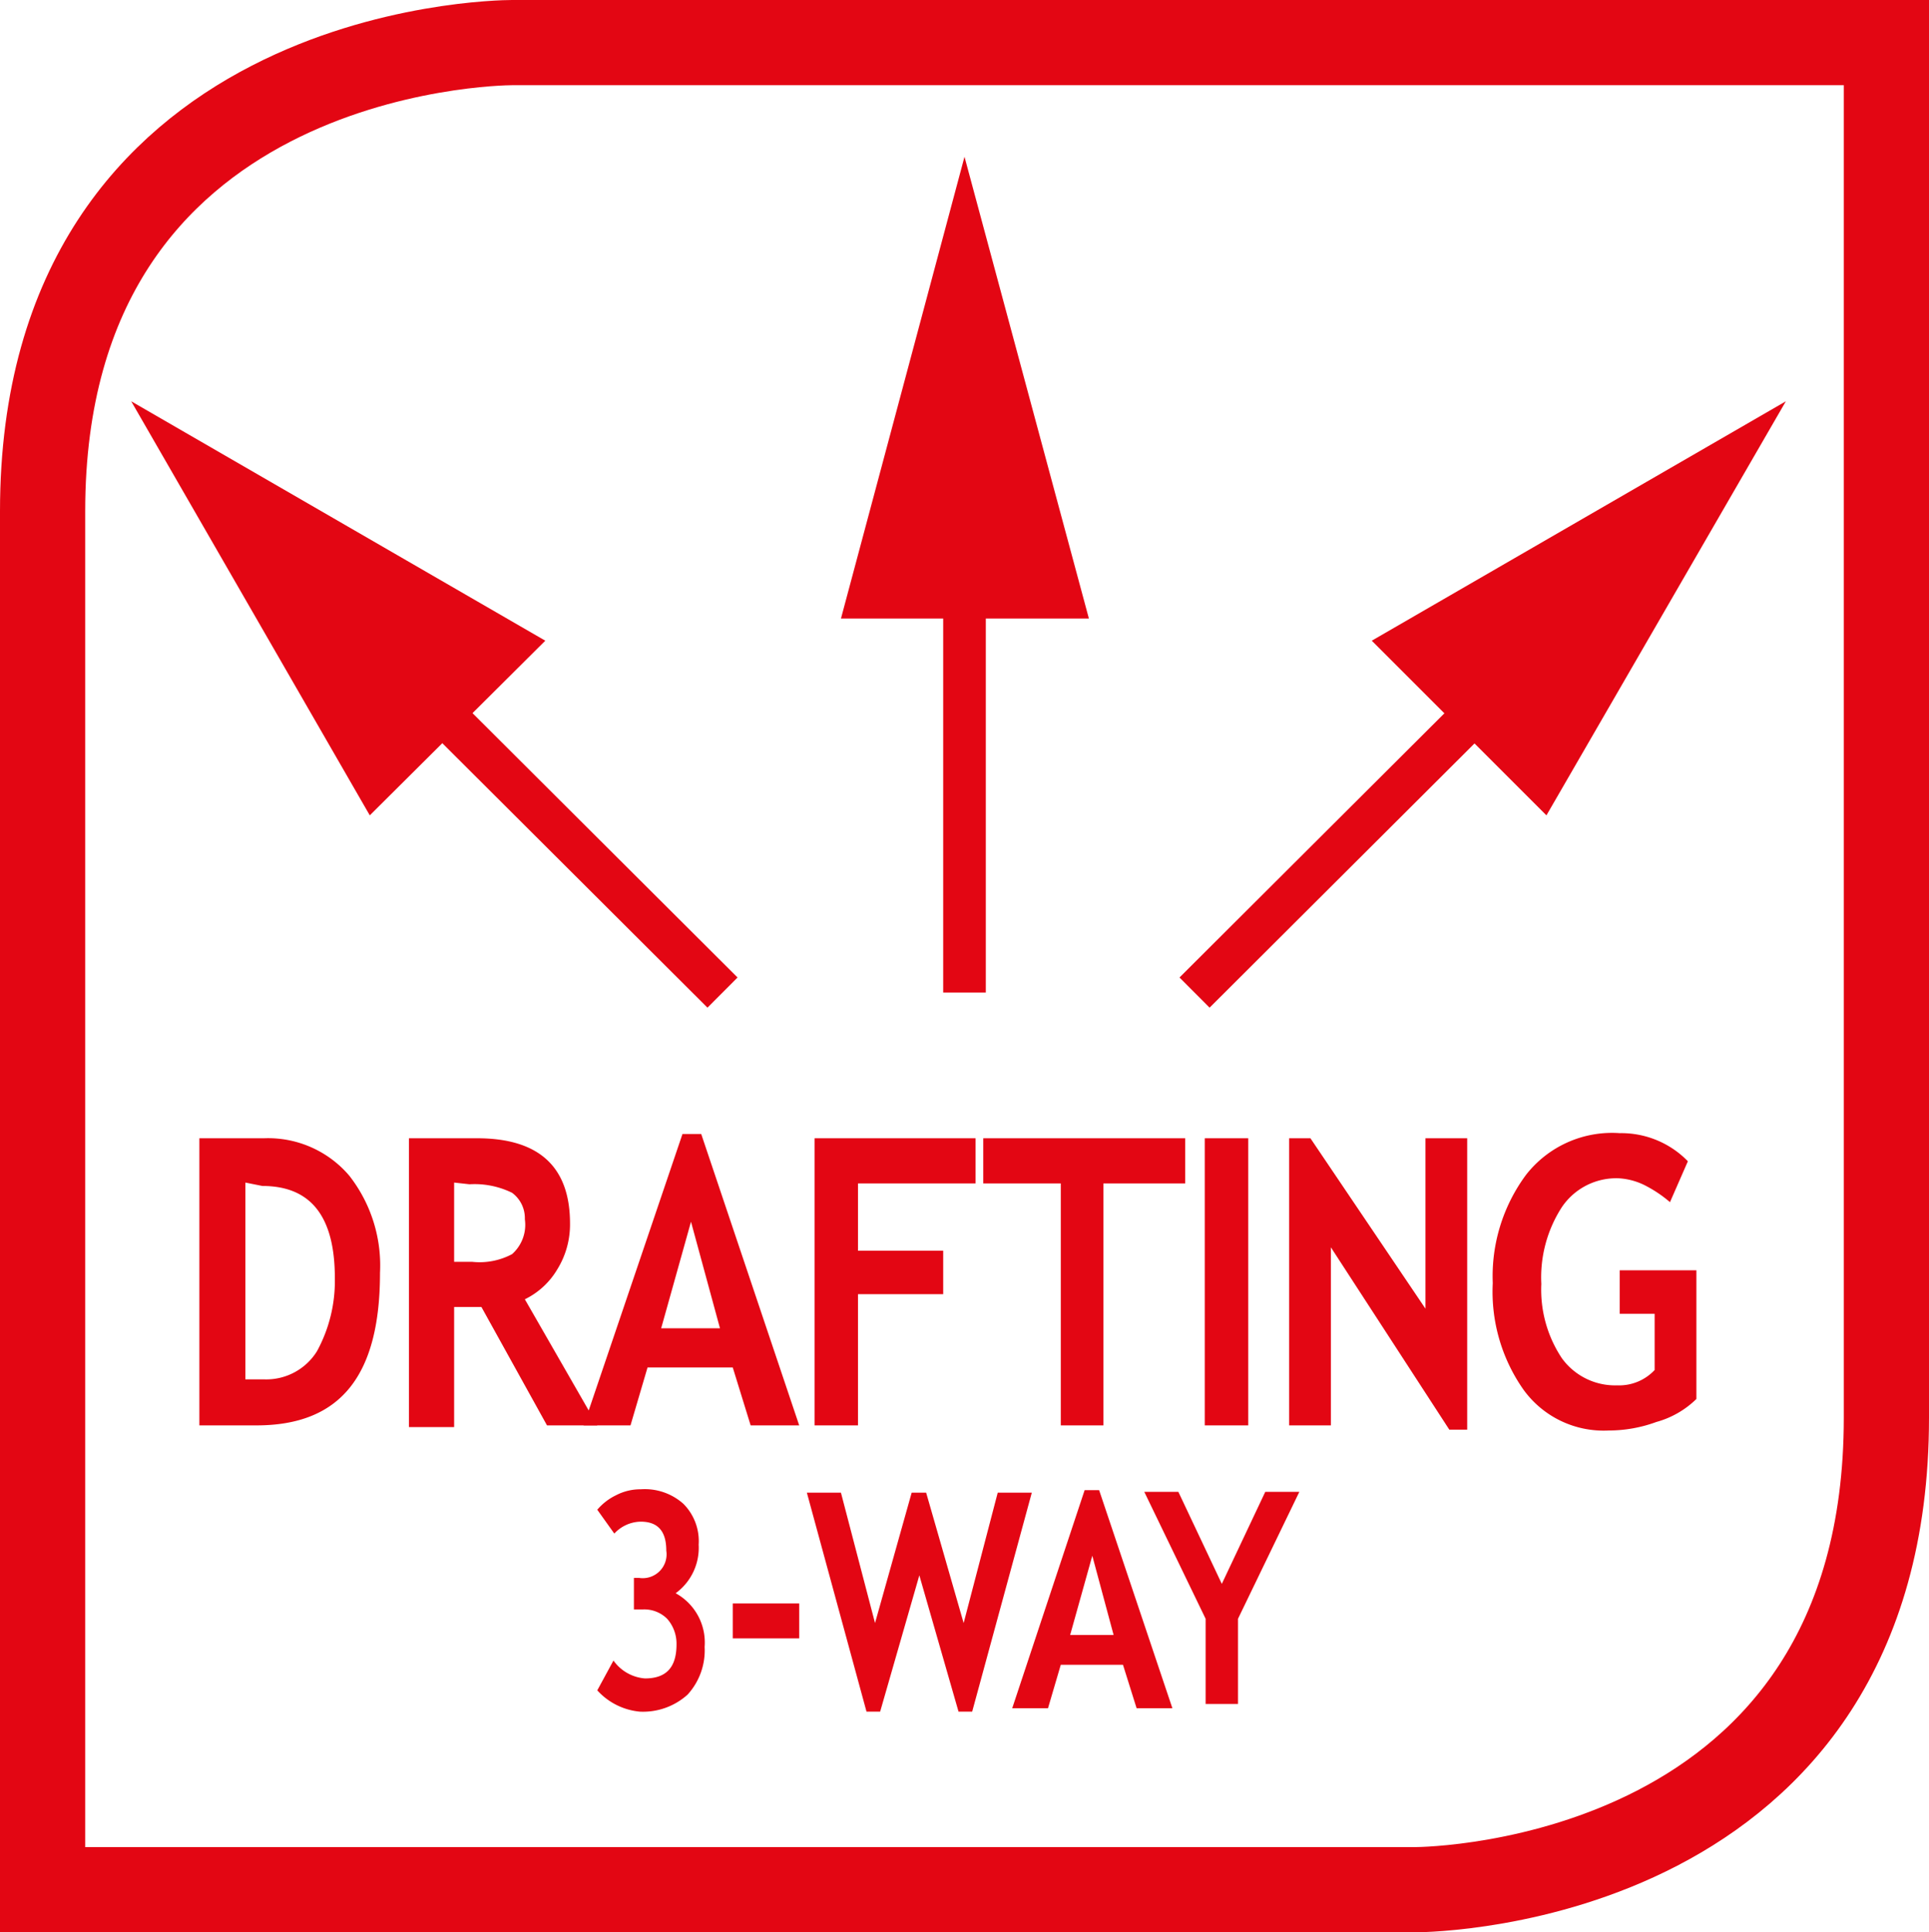
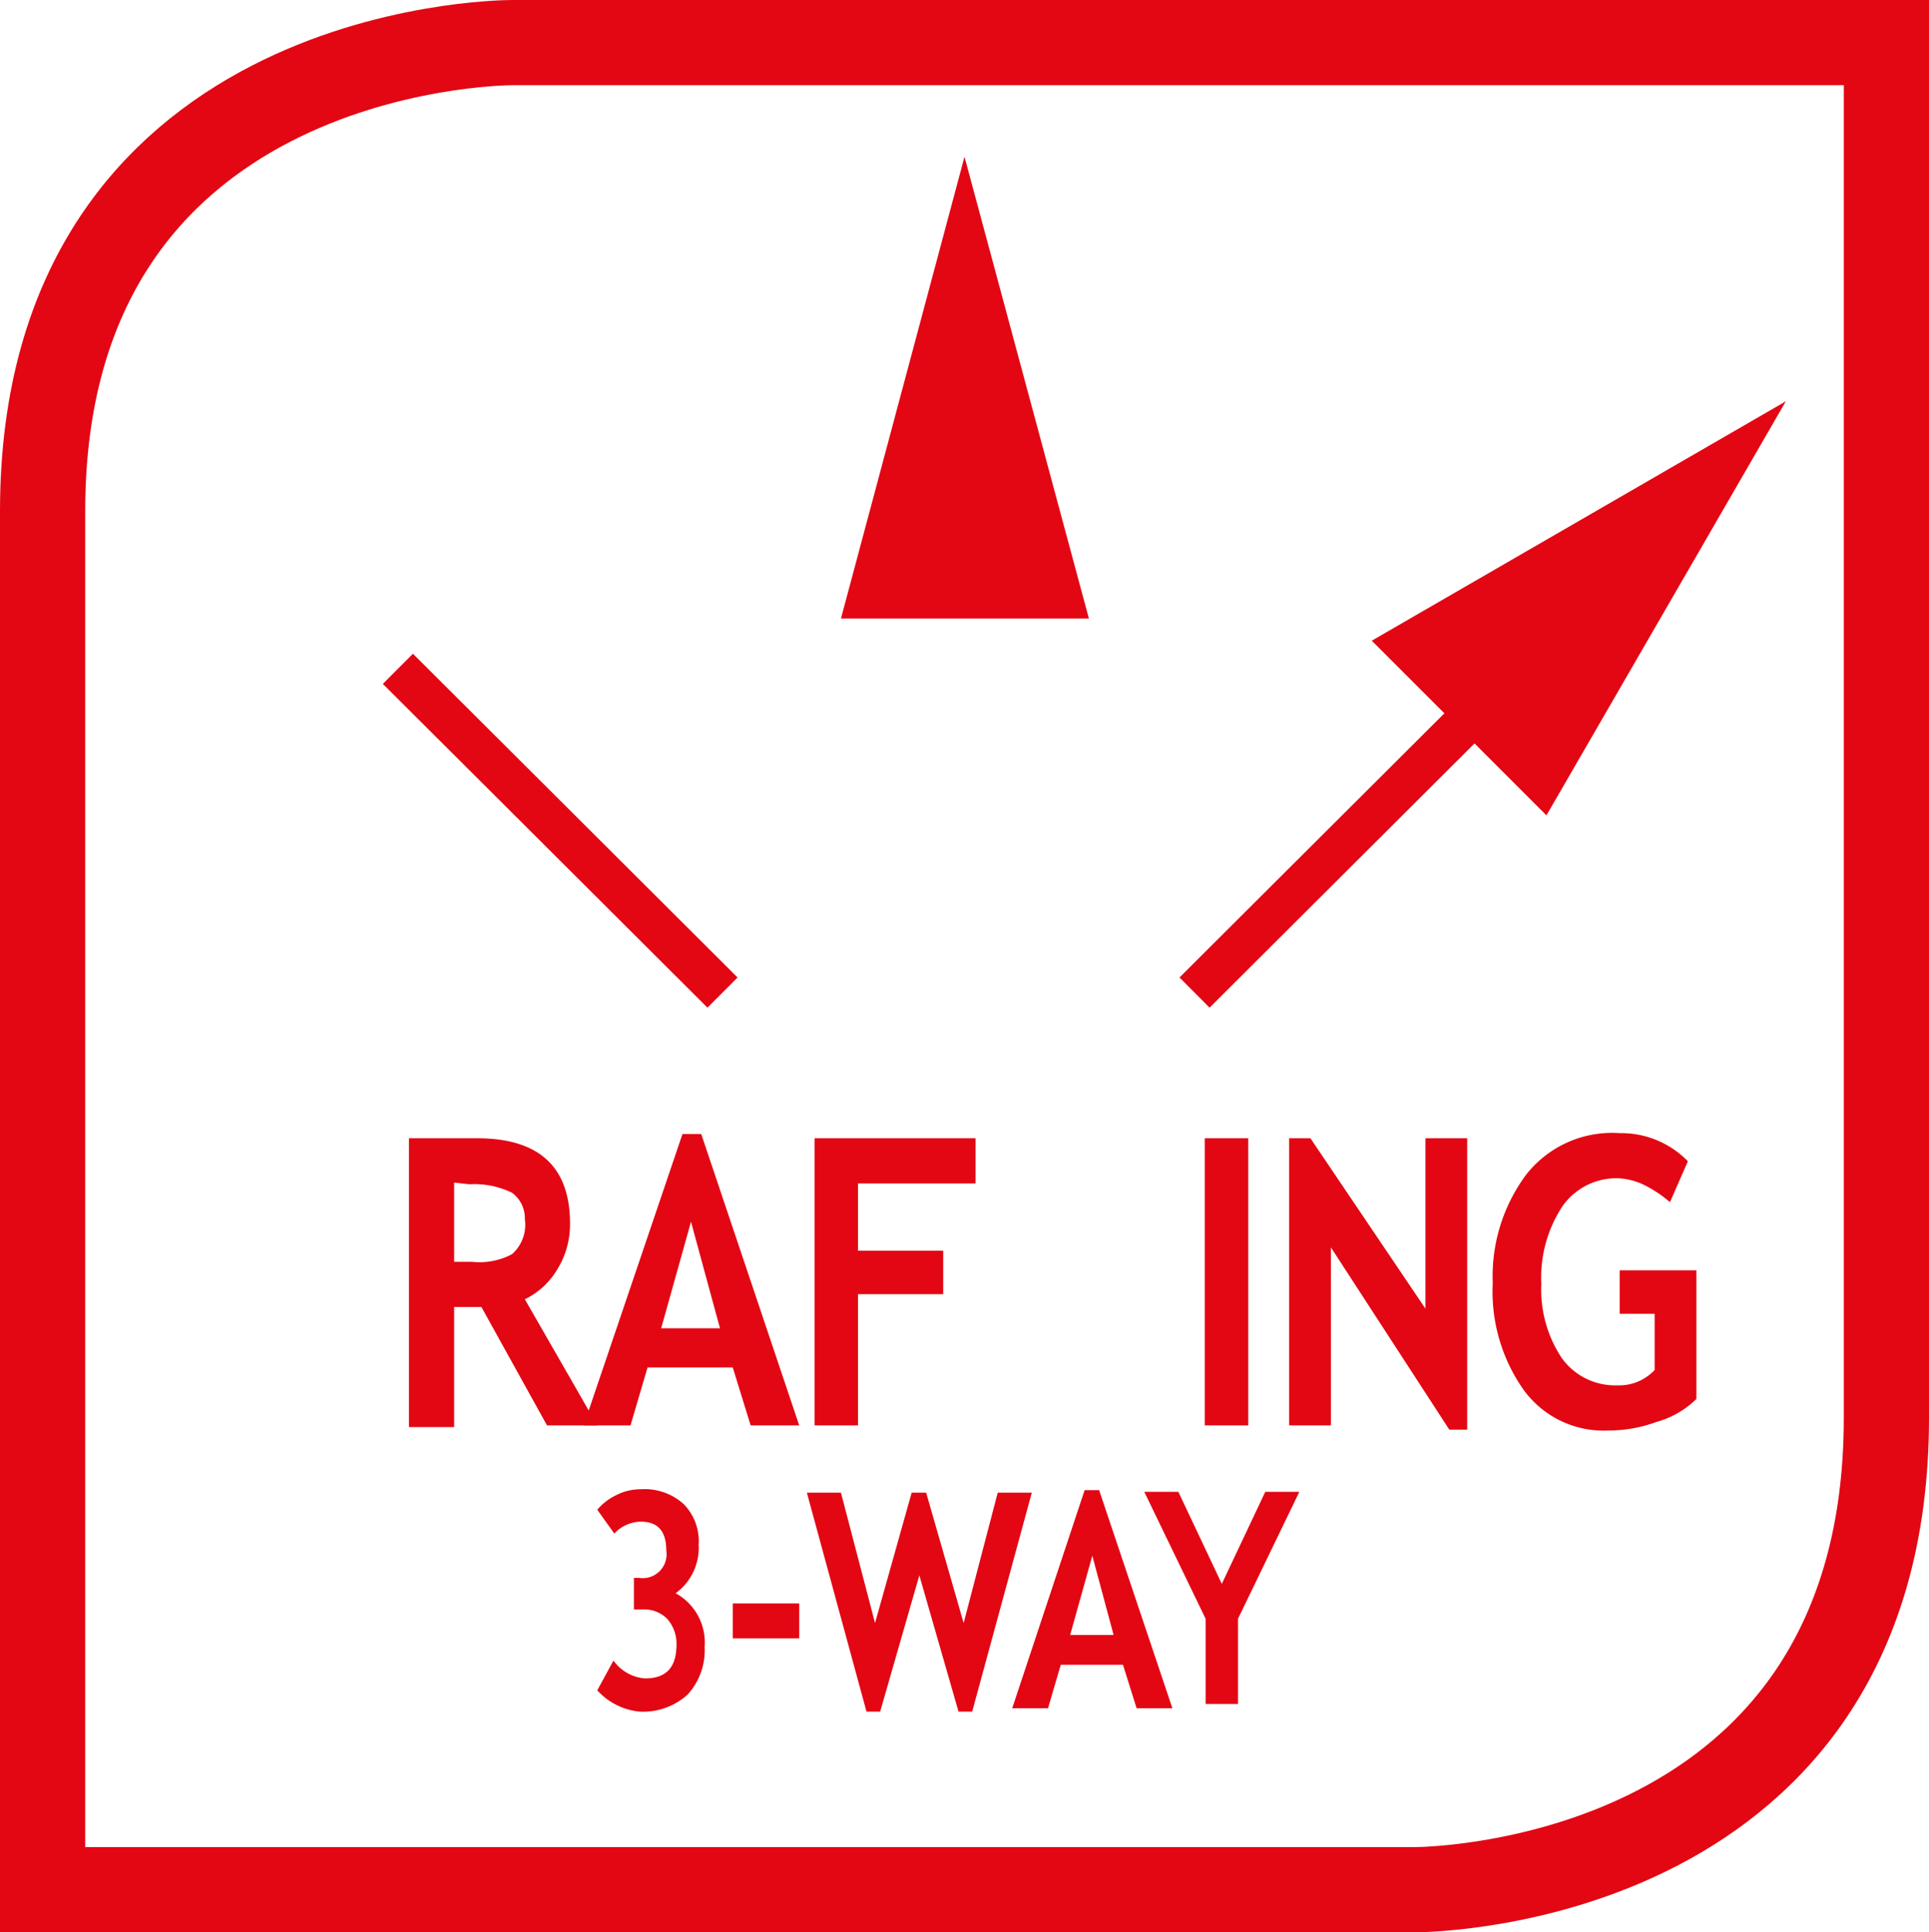
<svg xmlns="http://www.w3.org/2000/svg" id="Calque_1" data-name="Calque 1" viewBox="0 0 22.64 22.68">
  <defs>
    <style>.cls-1,.cls-3{fill:none;stroke:#e30613;}.cls-2{fill:#e30613;}.cls-3{stroke-miterlimit:10;stroke-width:0.5px;}</style>
  </defs>
  <path class="cls-1" d="M6,.5C5.8.5.49.58.49,6V22.18h16.1c.23,0,5.54-.09,5.54-5.54V.5Z" transform="translate(0.01)" />
  <path class="cls-2" d="M7,19.84l.19-.35a.5.5,0,0,0,.37.21c.25,0,.37-.13.37-.4a.44.44,0,0,0-.11-.3.38.38,0,0,0-.28-.11H7.43v-.37h.06a.28.28,0,0,0,.32-.32c0-.23-.1-.34-.3-.34A.43.43,0,0,0,7.2,18L7,17.72a.67.67,0,0,1,.22-.17.62.62,0,0,1,.29-.07.68.68,0,0,1,.5.17.62.62,0,0,1,.18.48.66.66,0,0,1-.27.57.66.66,0,0,1,.34.63.77.77,0,0,1-.2.56.78.78,0,0,1-.56.2A.77.77,0,0,1,7,19.84Z" transform="translate(0.01)" />
  <path class="cls-2" d="M8.59,19.23v-.41h.78v.41Z" transform="translate(0.01)" />
  <path class="cls-2" d="M11.4,20.09h-.16l-.46-1.6-.46,1.6h-.16l-.7-2.57h.4l.4,1.53.43-1.53h.17l.44,1.53.4-1.53h.4Z" transform="translate(0.01)" />
  <path class="cls-2" d="M13.33,20.05l-.16-.51h-.73l-.15.51h-.42l.85-2.56h.17l.86,2.56Zm-.52-1.79-.26.93h.51Z" transform="translate(0.01)" />
  <path class="cls-2" d="M14.52,19v1h-.38V19l-.72-1.49h.4l.51,1.08.51-1.08h.4Z" transform="translate(0.01)" />
-   <path class="cls-2" d="M3,16.73H2.33V13.36l.76,0a1.25,1.25,0,0,1,1,.44,1.71,1.71,0,0,1,.36,1.14C4.45,16.13,4,16.73,3,16.73Zm-.13-2.85v2.31H3.1a.7.7,0,0,0,.61-.33A1.72,1.72,0,0,0,3.92,15c0-.72-.28-1.08-.85-1.08Z" transform="translate(0.01)" />
  <path class="cls-2" d="M6.41,16.73l-.77-1.39-.32,0v1.41H4.79V13.36l.33,0,.47,0c.72,0,1.09.33,1.09,1a1,1,0,0,1-.15.54.9.9,0,0,1-.38.35L7,16.73ZM5.32,13.88v.93l.21,0A.81.81,0,0,0,6,14.72a.46.46,0,0,0,.15-.41A.37.37,0,0,0,6,14a1,1,0,0,0-.5-.1Z" transform="translate(0.01)" />
  <path class="cls-2" d="M8.8,16.73l-.21-.68h-1l-.2.68H6.84L8,13.31h.22l1.15,3.42Zm-.7-2.39-.35,1.25h.69Z" transform="translate(0.01)" />
  <path class="cls-2" d="M10.06,13.89v.79h1v.51h-1v1.54H9.55V13.36h1.89v.53Z" transform="translate(0.01)" />
-   <path class="cls-2" d="M12.94,13.89v2.84h-.5V13.89h-.91v-.53H13.9v.53Z" transform="translate(0.01)" />
  <path class="cls-2" d="M14.13,16.73V13.36h.51v3.37Z" transform="translate(0.01)" />
  <path class="cls-2" d="M17,16.78l-1.39-2.14v2.09h-.49V13.36h.25l1.35,2v-2h.49v3.42Z" transform="translate(0.01)" />
  <path class="cls-2" d="M19.8,13.63l-.21.48a1.48,1.48,0,0,0-.28-.19.78.78,0,0,0-.32-.09.77.77,0,0,0-.67.34,1.52,1.52,0,0,0-.24.9,1.45,1.45,0,0,0,.24.87.77.77,0,0,0,.65.32.57.57,0,0,0,.44-.18v-.66H19v-.51h.9v1.51a1.08,1.08,0,0,1-.47.27,1.62,1.62,0,0,1-.56.1,1.16,1.16,0,0,1-1-.48,2,2,0,0,1-.36-1.25,2,2,0,0,1,.39-1.27A1.28,1.28,0,0,1,19,13.3,1.09,1.09,0,0,1,19.8,13.63Z" transform="translate(0.01)" />
  <line class="cls-3" x1="8.48" y1="11.65" x2="4.67" y2="7.85" />
-   <polygon class="cls-2" points="6.4 7.52 1.54 4.71 4.34 9.57 6.4 7.52" />
  <line class="cls-3" x1="14.02" y1="11.65" x2="17.83" y2="7.85" />
  <polygon class="cls-2" points="18.15 9.57 20.96 4.71 16.1 7.52 18.15 9.57" />
-   <line class="cls-3" x1="11.32" y1="11.65" x2="11.32" y2="6.27" />
  <polygon class="cls-2" points="12.78 7.26 11.32 1.84 9.87 7.26 12.78 7.26" />
</svg>